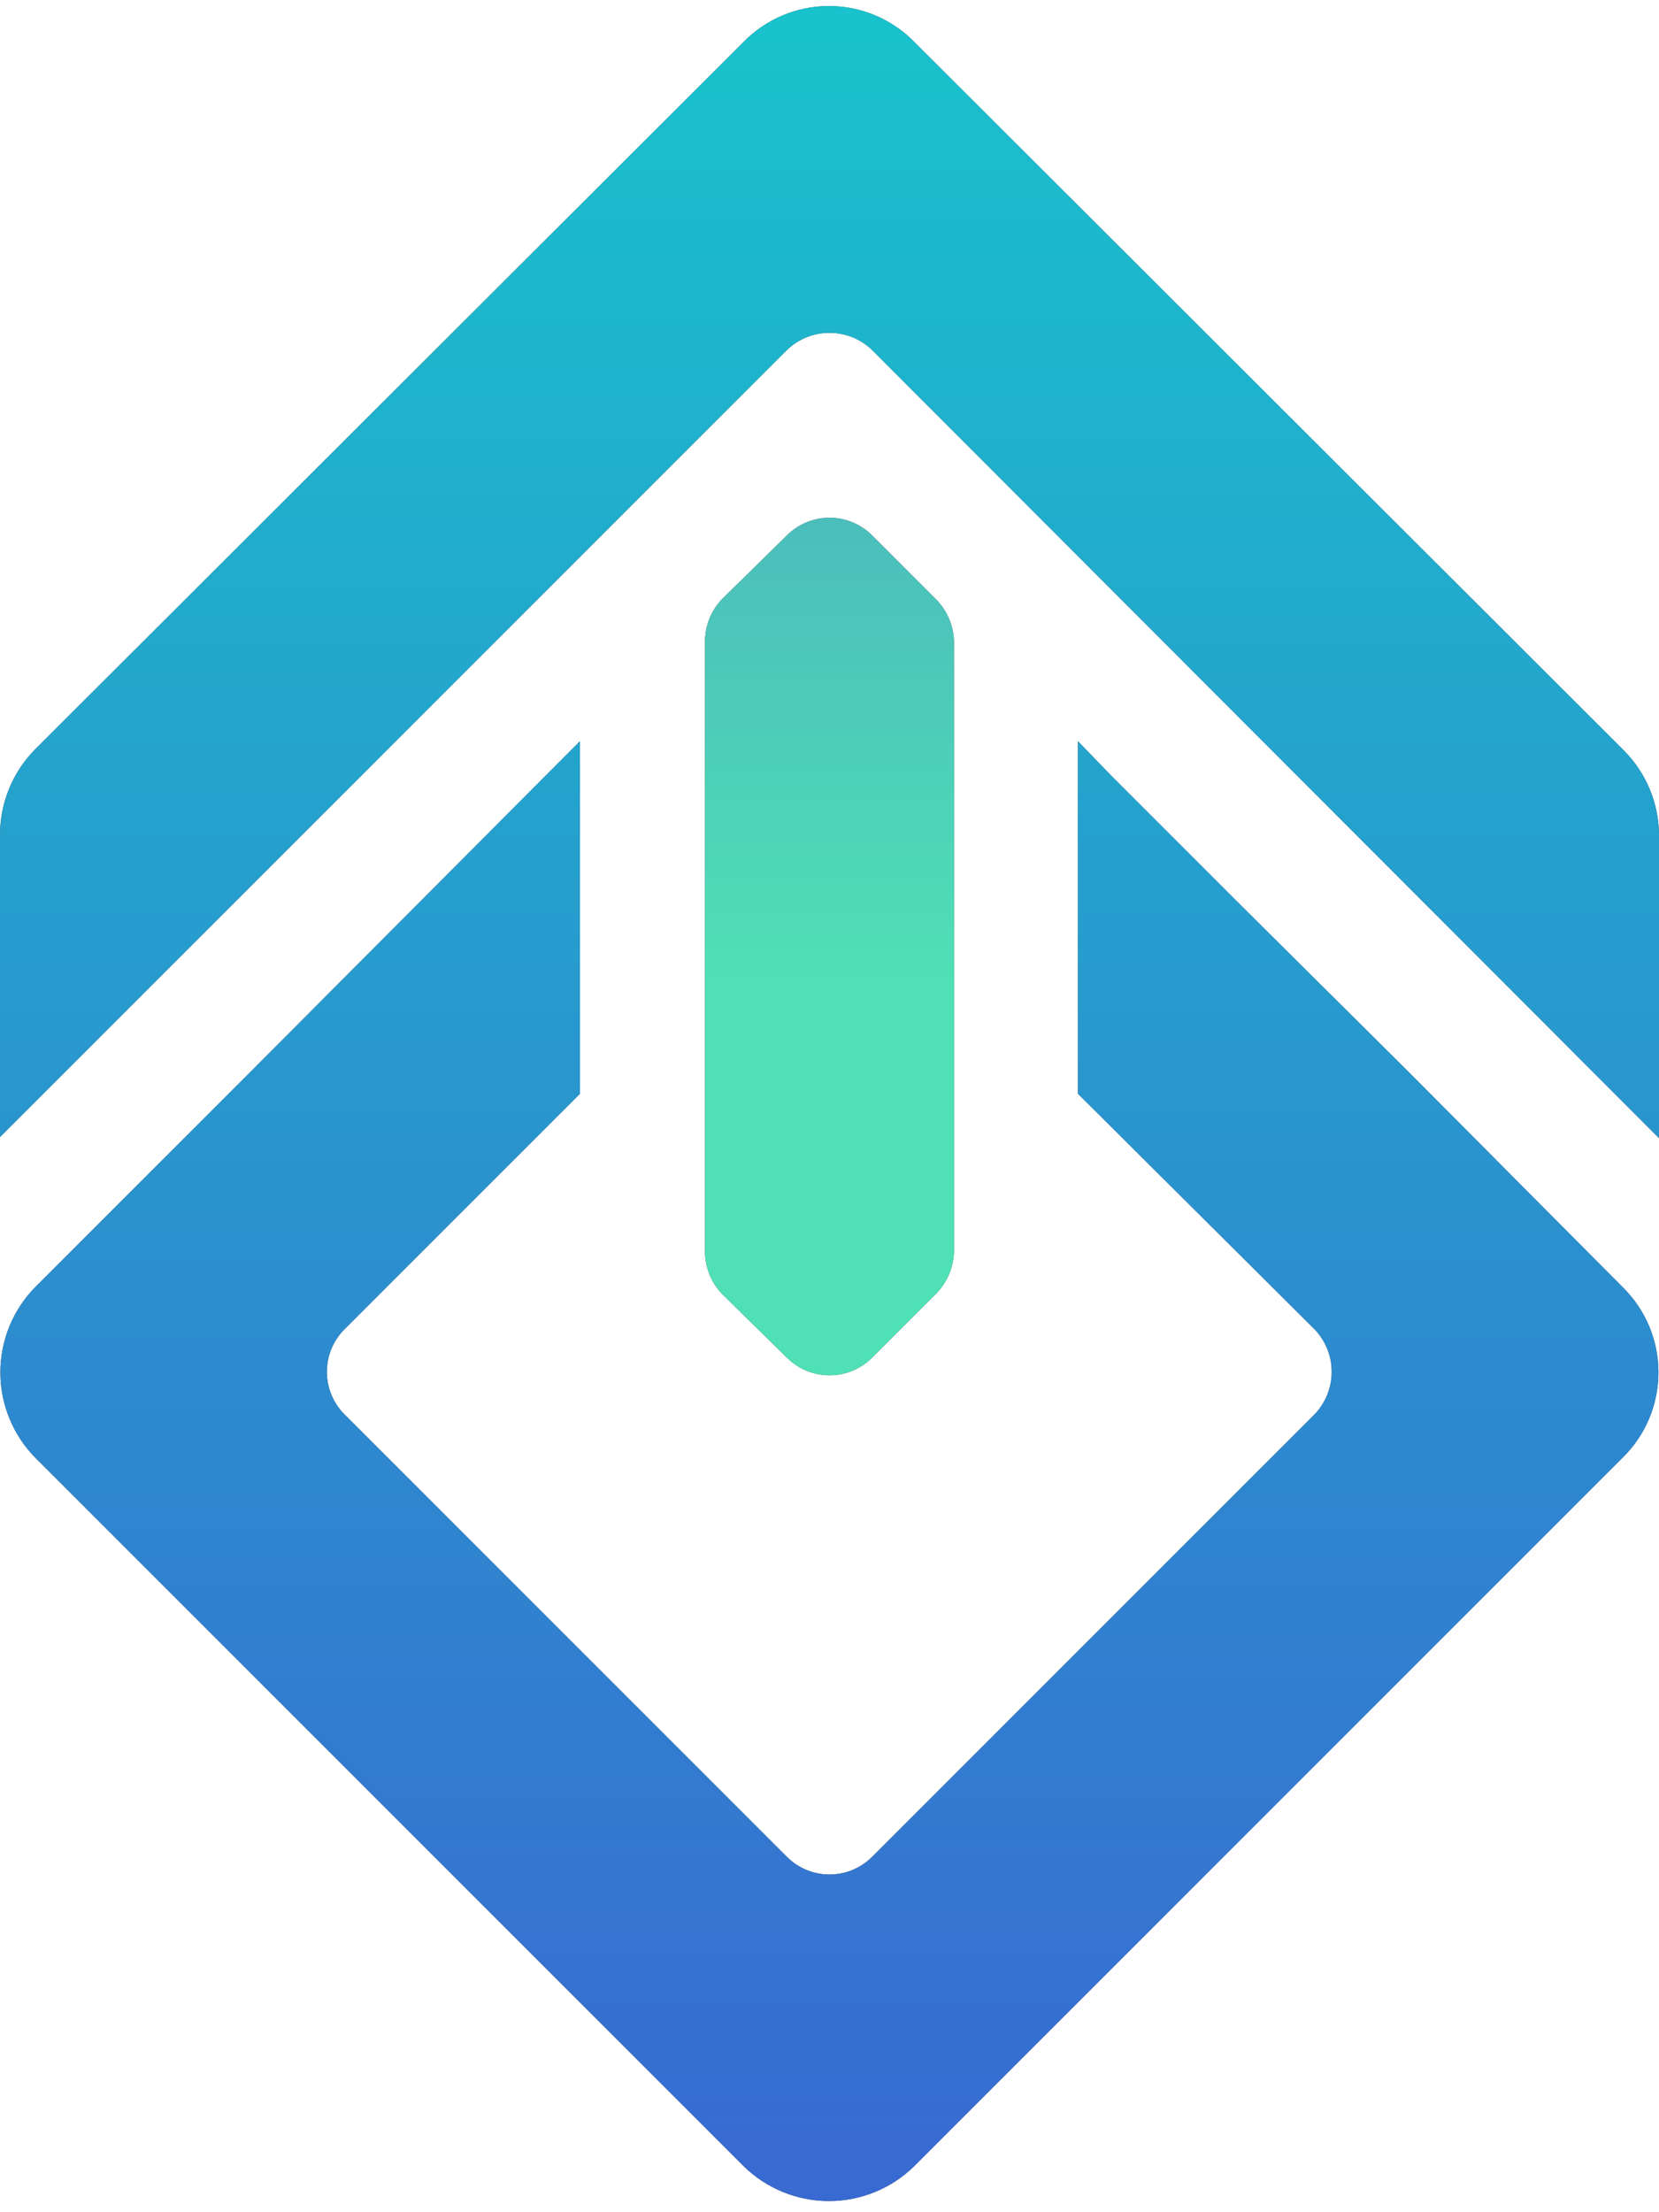
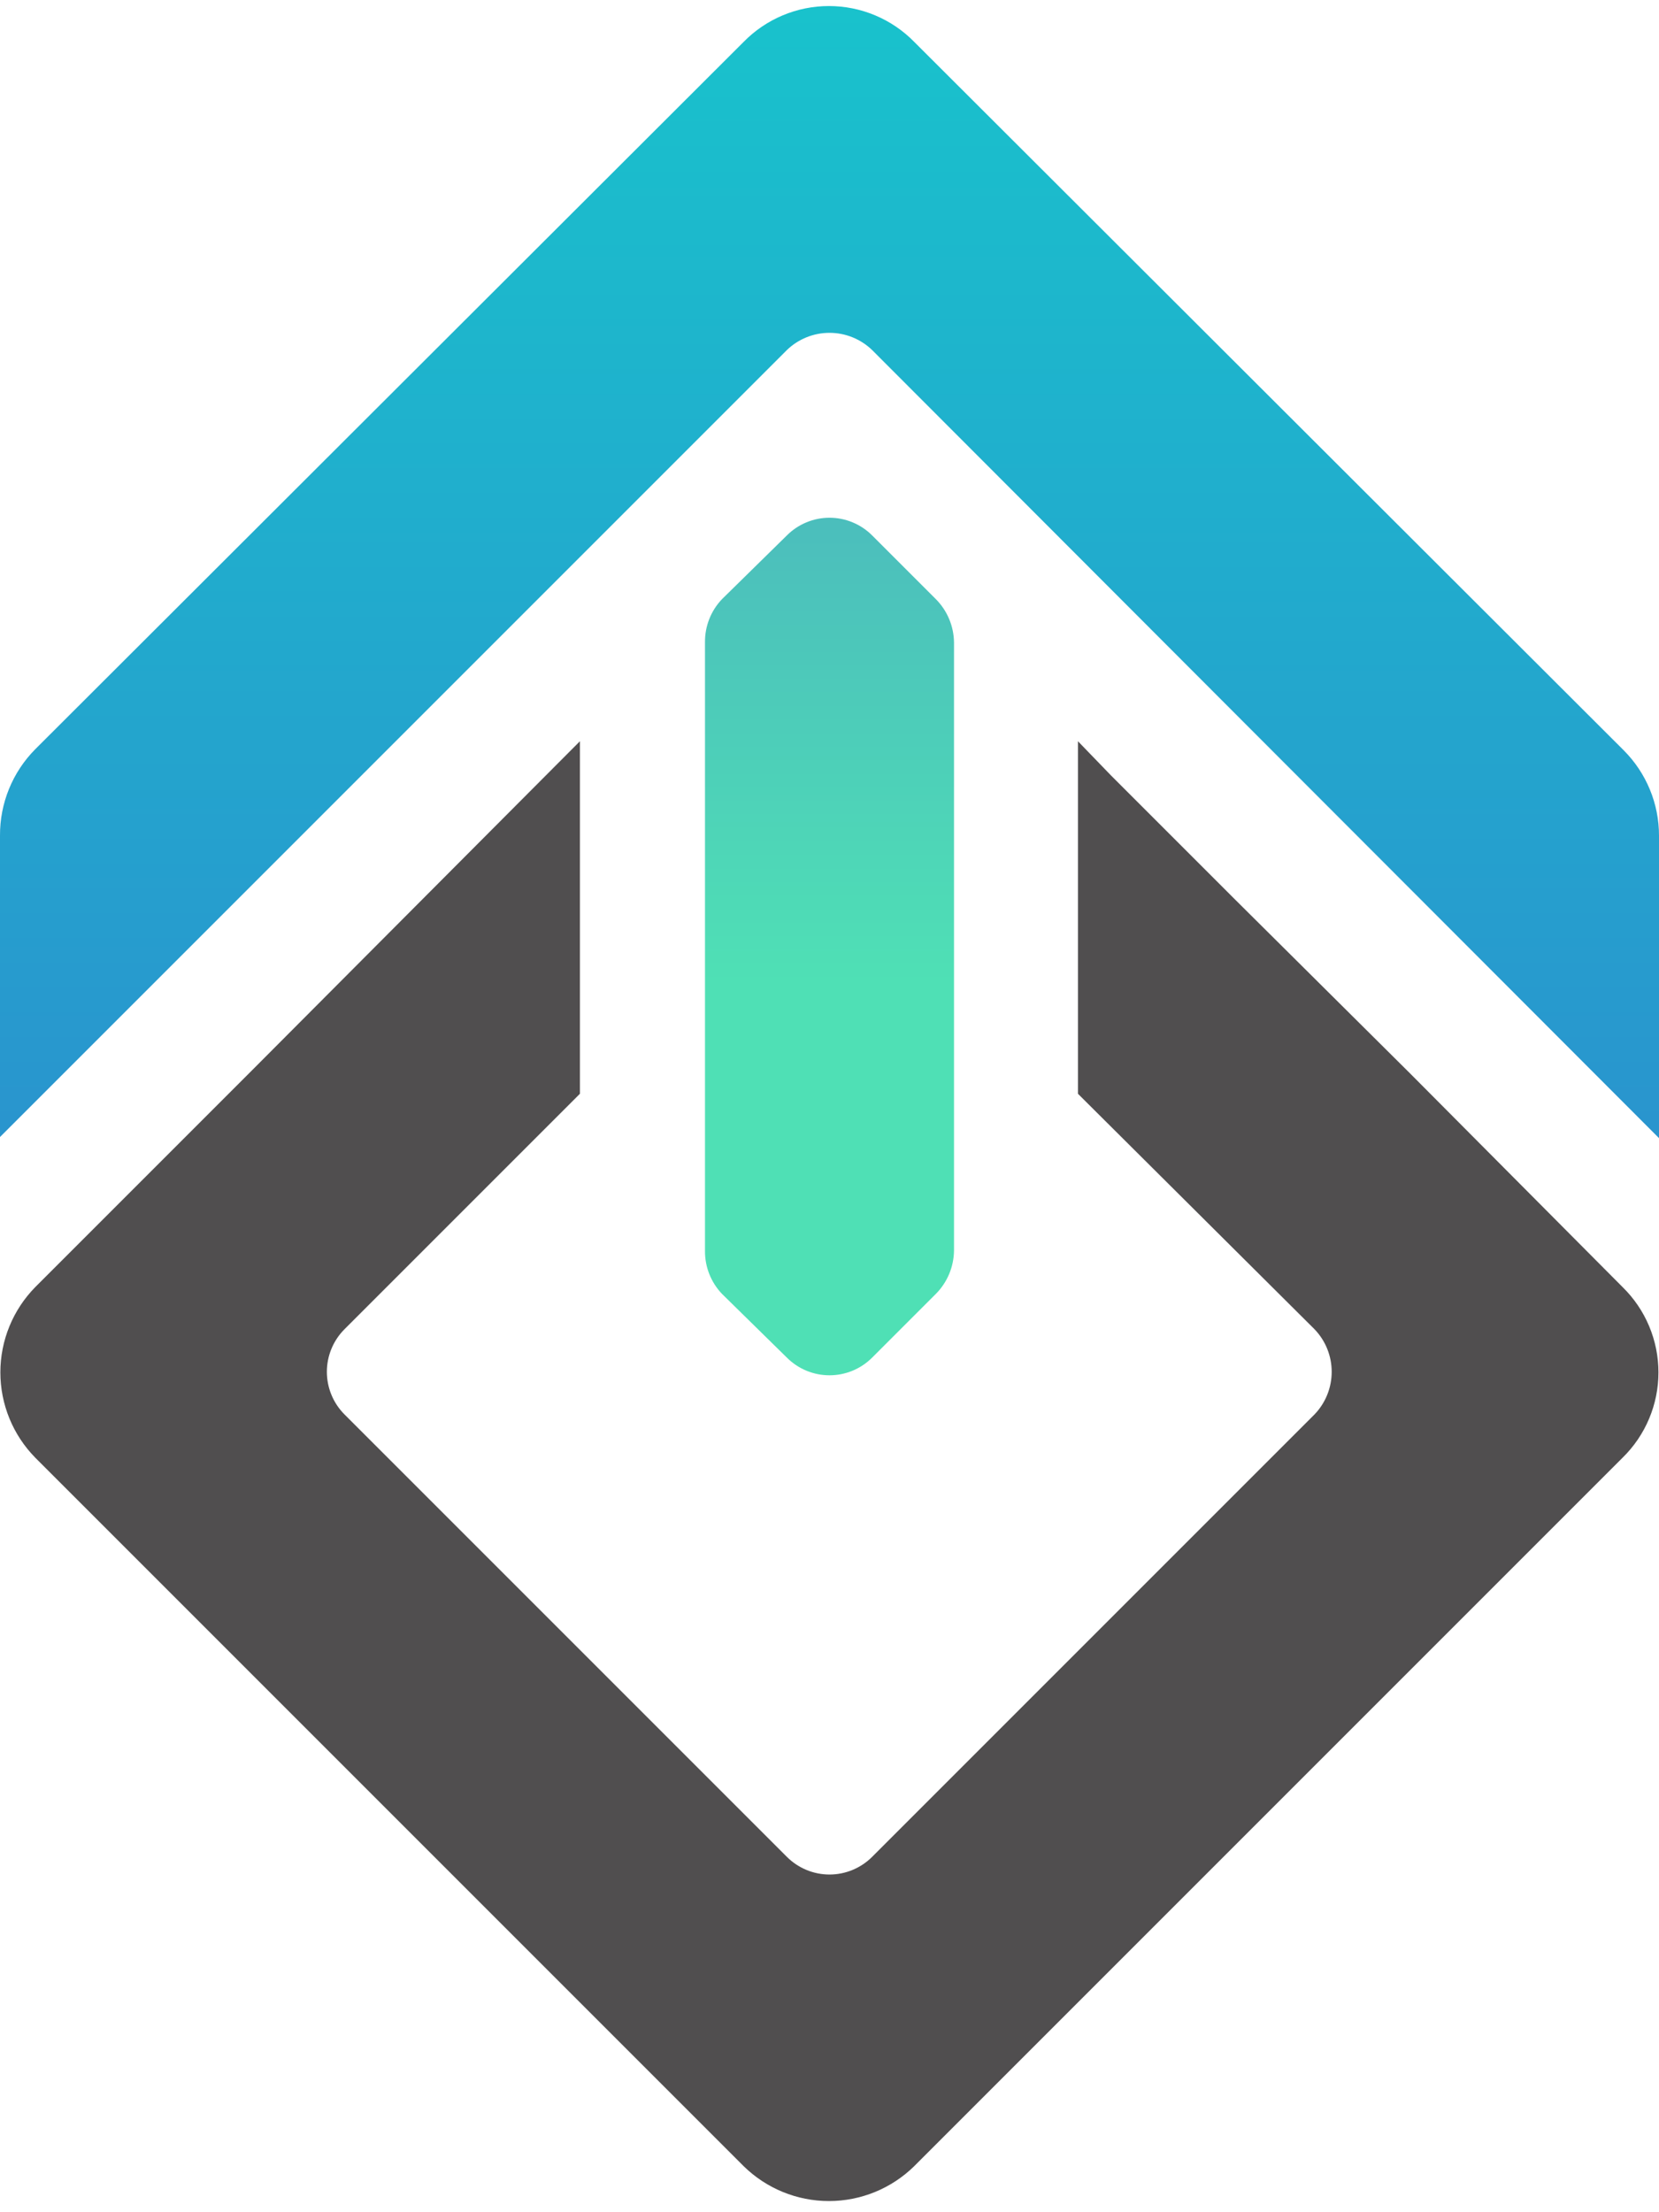
<svg xmlns="http://www.w3.org/2000/svg" width="123" height="164" viewBox="0 0 123 164" fill="none">
  <path d="M120.302 108.063L67.781 160.585C66.094 162.243 63.823 163.172 61.458 163.172C59.093 163.172 56.822 162.243 55.135 160.585L2.614 108.063C0.956 106.376 0.027 104.106 0.027 101.74C0.027 99.375 0.956 97.105 2.614 95.418L18.463 79.569L42.995 54.952V81.086L25.544 98.537C25.129 98.952 24.799 99.445 24.575 99.987C24.35 100.53 24.234 101.111 24.234 101.698C24.234 102.286 24.35 102.867 24.575 103.409C24.799 103.952 25.129 104.445 25.544 104.86L58.339 137.654C58.754 138.07 59.247 138.399 59.789 138.624C60.331 138.849 60.913 138.965 61.5 138.965C62.087 138.965 62.669 138.849 63.211 138.624C63.754 138.399 64.247 138.07 64.662 137.654L97.456 104.86C98.275 104.011 98.733 102.878 98.733 101.698C98.733 100.519 98.275 99.386 97.456 98.537L79.921 81.086V54.952L82.365 57.481L90.965 66.08L91.47 66.586L104.537 79.569L120.302 95.418C121.144 96.242 121.812 97.226 122.268 98.311C122.724 99.397 122.959 100.563 122.959 101.74C122.959 102.918 122.724 104.084 122.268 105.17C121.812 106.255 121.144 107.239 120.302 108.063Z" fill="#504E4F" />
-   <path d="M64.662 25.951L123 84.374V61.949C123.001 60.775 122.771 59.612 122.322 58.528C121.874 57.443 121.216 56.457 120.387 55.626L67.781 3.105C66.957 2.263 65.973 1.595 64.887 1.139C63.801 0.683 62.636 0.448 61.458 0.448C60.28 0.448 59.114 0.683 58.029 1.139C56.943 1.595 55.959 2.263 55.135 3.105L2.614 55.542C1.778 56.385 1.117 57.385 0.668 58.485C0.22 59.584 -0.007 60.761 0 61.949V84.29L58.339 25.951C59.187 25.132 60.321 24.674 61.5 24.674C62.679 24.674 63.813 25.132 64.662 25.951Z" fill="#504E4F" />
-   <path d="M52.269 92.72V47.617C52.255 46.425 52.709 45.275 53.533 44.414L58.339 39.693C58.754 39.277 59.246 38.948 59.789 38.723C60.331 38.498 60.913 38.382 61.5 38.382C62.087 38.382 62.669 38.498 63.211 38.723C63.754 38.948 64.247 39.277 64.662 39.693L69.383 44.414C70.231 45.266 70.714 46.415 70.731 47.617V92.72C70.714 93.922 70.231 95.071 69.383 95.924L64.662 100.645C64.247 101.06 63.754 101.39 63.211 101.615C62.669 101.84 62.087 101.955 61.5 101.955C60.913 101.955 60.331 101.84 59.789 101.615C59.246 101.39 58.754 101.06 58.339 100.645L53.533 95.924C52.709 95.063 52.255 93.912 52.269 92.72Z" fill="#504E4F" />
-   <path d="M120.302 108.063L67.781 160.585C66.094 162.243 63.823 163.172 61.458 163.172C59.093 163.172 56.822 162.243 55.135 160.585L2.614 108.063C0.956 106.376 0.027 104.106 0.027 101.74C0.027 99.375 0.956 97.105 2.614 95.418L18.463 79.569L42.995 54.952V81.086L25.544 98.537C25.129 98.952 24.799 99.445 24.575 99.987C24.35 100.53 24.234 101.111 24.234 101.698C24.234 102.286 24.35 102.867 24.575 103.409C24.799 103.952 25.129 104.445 25.544 104.86L58.339 137.654C58.754 138.07 59.247 138.399 59.789 138.624C60.331 138.849 60.913 138.965 61.5 138.965C62.087 138.965 62.669 138.849 63.211 138.624C63.754 138.399 64.247 138.07 64.662 137.654L97.456 104.86C98.275 104.011 98.733 102.878 98.733 101.698C98.733 100.519 98.275 99.386 97.456 98.537L79.921 81.086V54.952L82.365 57.481L90.965 66.08L91.47 66.586L104.537 79.569L120.302 95.418C121.144 96.242 121.812 97.226 122.268 98.311C122.724 99.397 122.959 100.563 122.959 101.74C122.959 102.918 122.724 104.084 122.268 105.17C121.812 106.255 121.144 107.239 120.302 108.063Z" fill="url(#paint0_linear_219_829)" />
  <path d="M64.662 25.951L123 84.374V61.949C123.001 60.775 122.771 59.612 122.322 58.528C121.874 57.443 121.216 56.457 120.387 55.626L67.781 3.105C66.957 2.263 65.973 1.595 64.887 1.139C63.801 0.683 62.636 0.448 61.458 0.448C60.28 0.448 59.114 0.683 58.029 1.139C56.943 1.595 55.959 2.263 55.135 3.105L2.614 55.542C1.778 56.385 1.117 57.385 0.668 58.485C0.22 59.584 -0.007 60.761 0 61.949V84.29L58.339 25.951C59.187 25.132 60.321 24.674 61.5 24.674C62.679 24.674 63.813 25.132 64.662 25.951Z" fill="url(#paint1_linear_219_829)" />
  <path d="M52.269 92.72V47.617C52.255 46.425 52.709 45.275 53.533 44.414L58.339 39.693C58.754 39.277 59.246 38.948 59.789 38.723C60.331 38.498 60.913 38.382 61.5 38.382C62.087 38.382 62.669 38.498 63.211 38.723C63.754 38.948 64.247 39.277 64.662 39.693L69.383 44.414C70.231 45.266 70.714 46.415 70.731 47.617V92.72C70.714 93.922 70.231 95.071 69.383 95.924L64.662 100.645C64.247 101.06 63.754 101.39 63.211 101.615C62.669 101.84 62.087 101.955 61.5 101.955C60.913 101.955 60.331 101.84 59.789 101.615C59.246 101.39 58.754 101.06 58.339 100.645L53.533 95.924C52.709 95.063 52.255 93.912 52.269 92.72Z" fill="url(#paint2_linear_219_829)" />
  <defs>
    <linearGradient id="paint0_linear_219_829" x1="61.475" y1="200.663" x2="61.475" y2="-230.856" gradientUnits="userSpaceOnUse">
      <stop stop-color="#4055D2" />
      <stop offset="0.51" stop-color="#15CDCB" />
      <stop offset="0.97" stop-color="#4FE0B5" />
    </linearGradient>
    <linearGradient id="paint1_linear_219_829" x1="61.5" y1="200.663" x2="61.5" y2="-230.856" gradientUnits="userSpaceOnUse">
      <stop stop-color="#4055D2" />
      <stop offset="0.51" stop-color="#15CDCB" />
      <stop offset="0.97" stop-color="#4FE0B5" />
    </linearGradient>
    <linearGradient id="paint2_linear_219_829" x1="61.475" y1="-66.556" x2="61.475" y2="77.225" gradientUnits="userSpaceOnUse">
      <stop stop-color="#4055D2" />
      <stop offset="0.97" stop-color="#4FE0B5" />
    </linearGradient>
  </defs>
</svg>